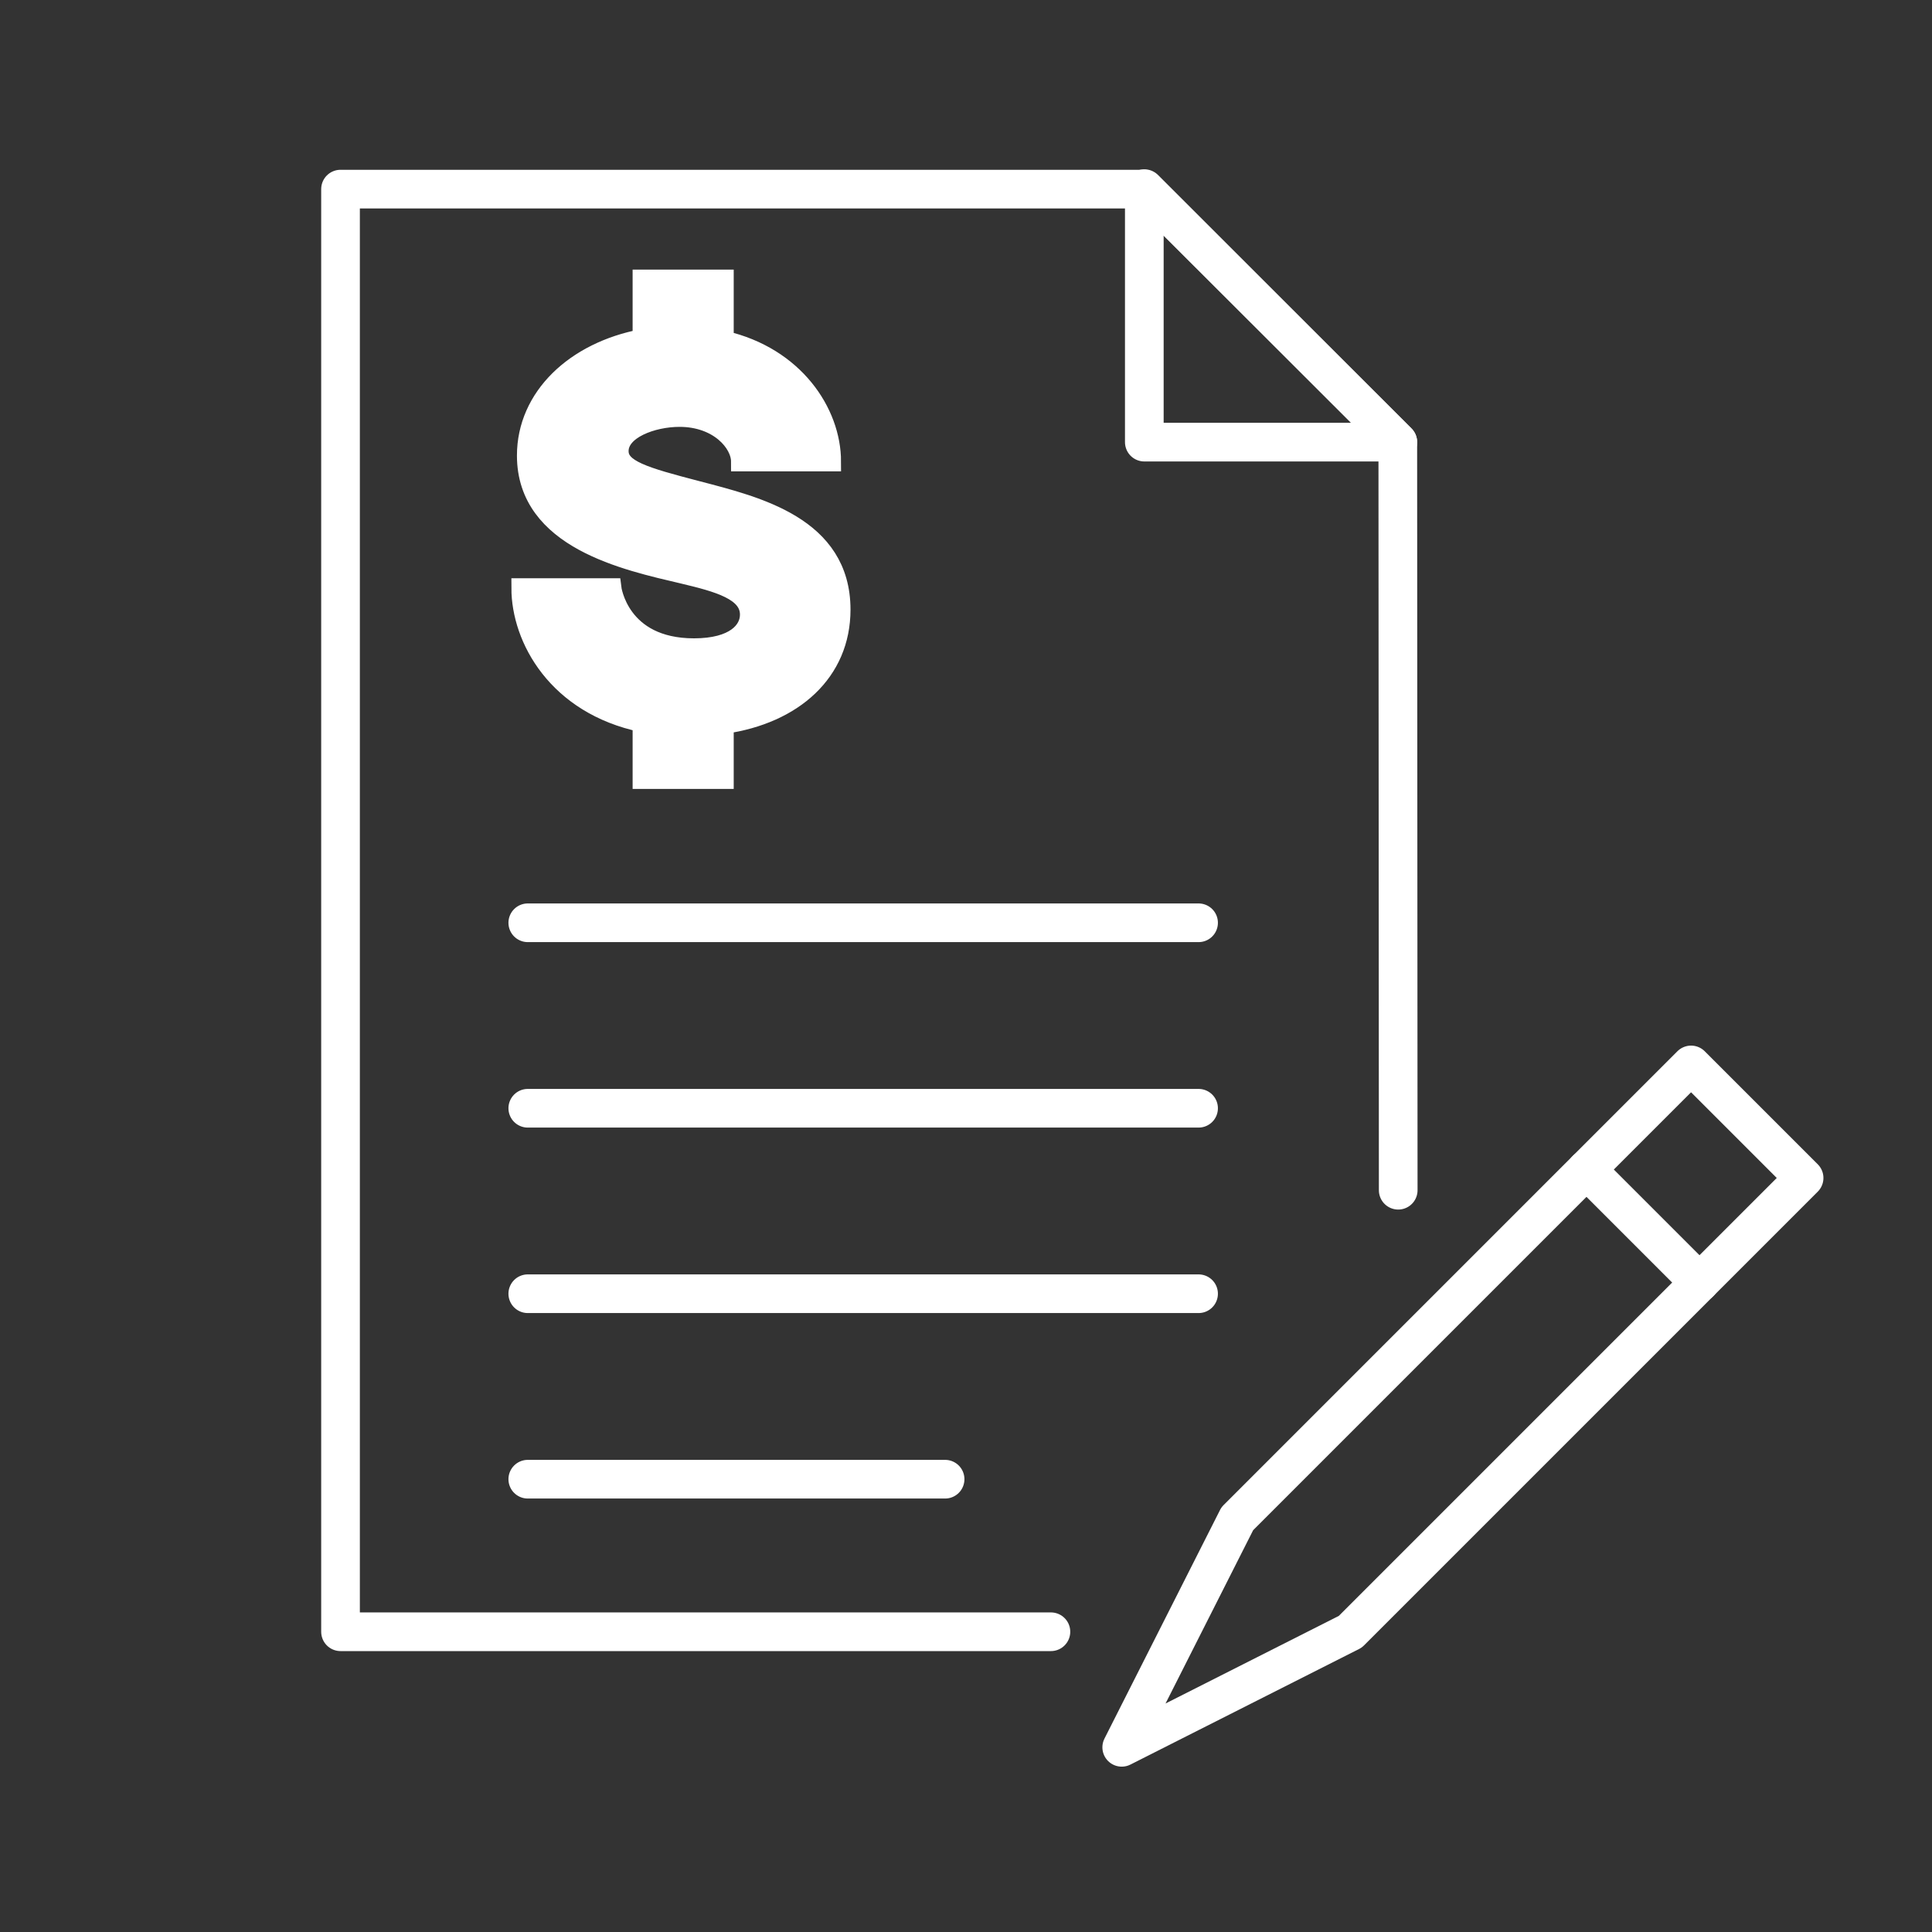
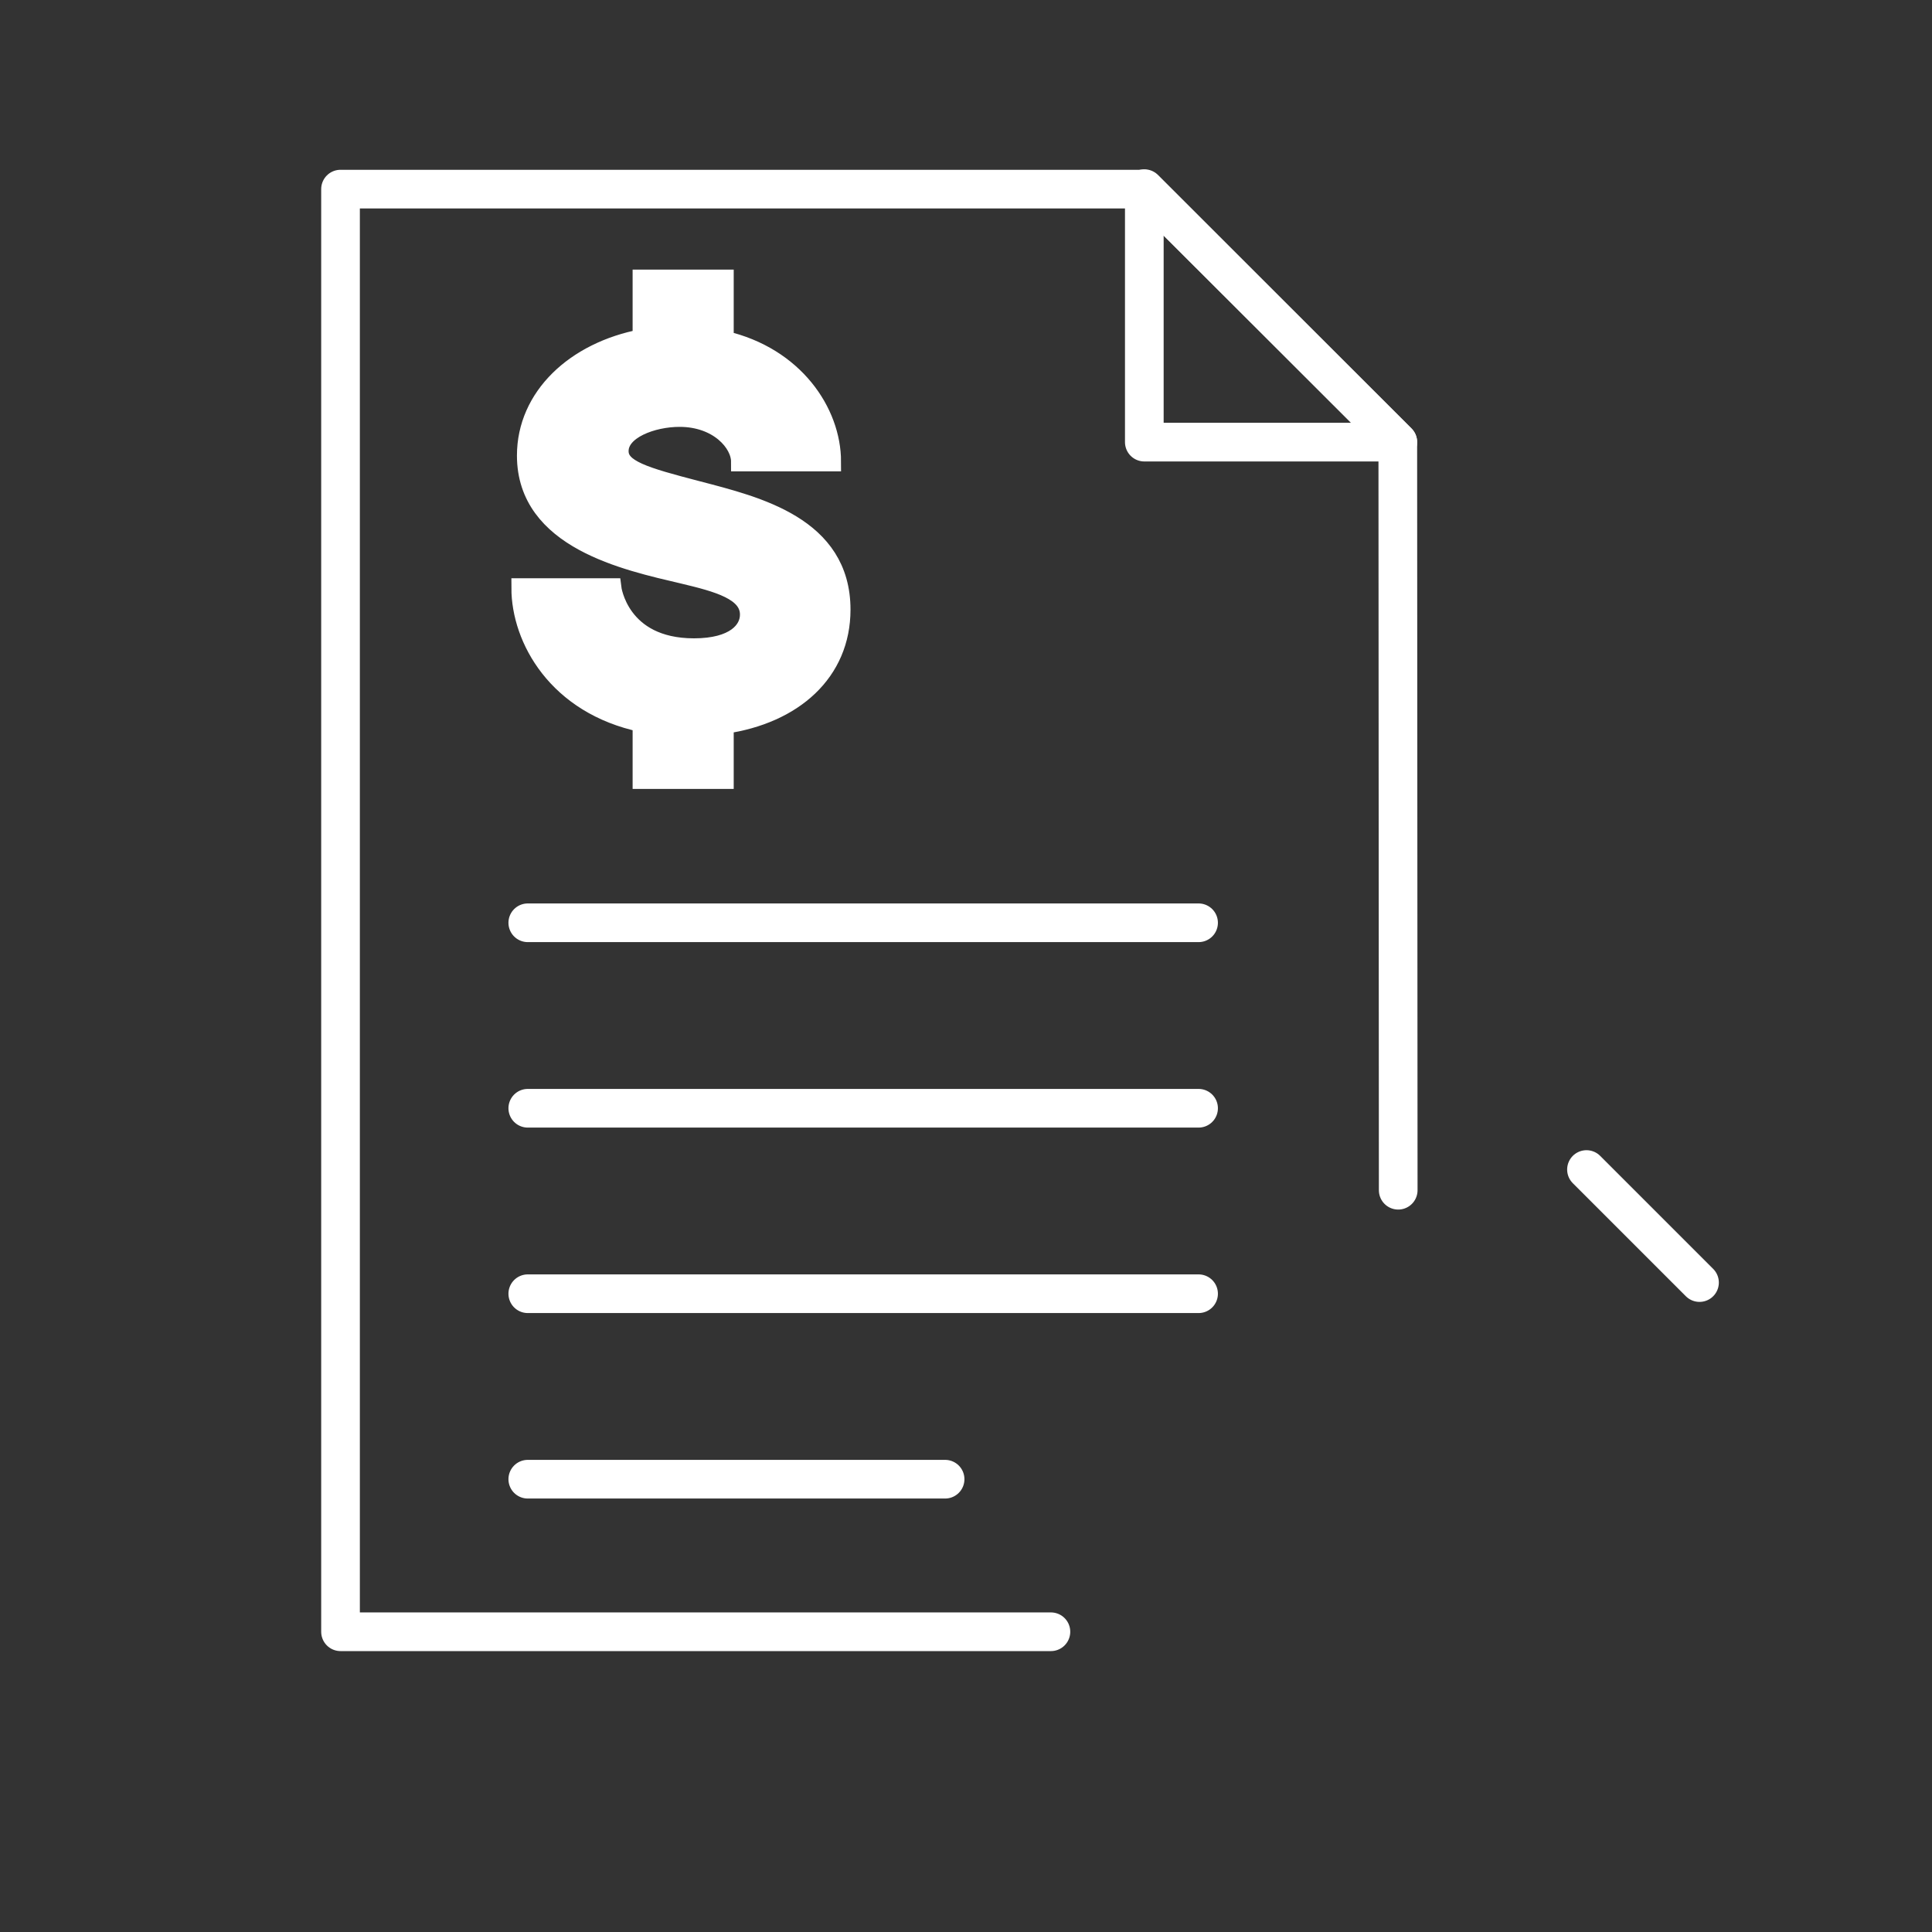
<svg xmlns="http://www.w3.org/2000/svg" xmlns:ns1="http://www.inkscape.org/namespaces/inkscape" xmlns:ns2="http://sodipodi.sourceforge.net/DTD/sodipodi-0.dtd" width="100" height="100" viewBox="0 0 100 100" id="svg9151" version="1.1" ns1:version="0.91 r13725">
  <rect x="0" y="0" width="100" height="100" fill="#333333" stroke="none" />
  <defs id="defs9153" />
  <ns2:namedview id="base" pagecolor="#ffffff" bordercolor="#666666" borderopacity="1.0" ns1:pageopacity="0.0" ns1:pageshadow="2" ns1:zoom="3.959798" ns1:cx="33.106846" ns1:cy="58.566384" ns1:document-units="px" ns1:current-layer="layer1" showgrid="false" ns1:snap-page="true" ns1:object-paths="true" ns1:object-nodes="true" ns1:snap-smooth-nodes="true" ns1:snap-intersection-paths="true" ns1:snap-midpoints="true" ns1:snap-center="true" fit-margin-top="0" fit-margin-left="0" fit-margin-right="0" fit-margin-bottom="0" units="px" ns1:window-width="1867" ns1:window-height="1056" ns1:window-x="53" ns1:window-y="24" ns1:window-maximized="1" />
  <g ns1:label="Layer 1" ns1:groupmode="layer" id="layer1" transform="translate(0,-952.362)">
    <g id="g5916-2-7" style="display:inline;stroke:#ffffff" transform="matrix(0.08,0,0,0.08,-254.493,863.942)">
      <path style="color:#000000;clip-rule:nonzero;display:inline;overflow:visible;visibility:visible;opacity:1;isolation:auto;mix-blend-mode:normal;color-interpolation:sRGB;color-interpolation-filters:linearRGB;solid-color:#000000;solid-opacity:1;fill:none;fill-opacity:1;fill-rule:evenodd;stroke:#ffffff;stroke-width:25.02;stroke-linecap:round;stroke-linejoin:round;stroke-miterlimit:4;stroke-dasharray:none;stroke-dashoffset:0;stroke-opacity:1;marker:none;color-rendering:auto;image-rendering:auto;shape-rendering:auto;text-rendering:auto;enable-background:accumulate" d="m 3861.102,2160.992 -459.62,0 0,-933.381 520.052,0 164,163.693 0.269,484.018" id="rect5712-8-1-5" ns1:connector-curvature="0" ns2:nodetypes="cccccc" />
      <path style="color:#000000;clip-rule:nonzero;display:inline;overflow:visible;visibility:visible;opacity:1;isolation:auto;mix-blend-mode:normal;color-interpolation:sRGB;color-interpolation-filters:linearRGB;solid-color:#000000;solid-opacity:1;fill:none;fill-opacity:1;fill-rule:evenodd;stroke:#ffffff;stroke-width:25.02;stroke-linecap:round;stroke-linejoin:round;stroke-miterlimit:4;stroke-dasharray:none;stroke-dashoffset:0;stroke-opacity:1;marker:none;color-rendering:auto;image-rendering:auto;shape-rendering:auto;text-rendering:auto;enable-background:accumulate" d="m 4085.534,1391.304 -164,0 1e-4,-164 164,164" id="path5730-2-0-3" ns1:connector-curvature="0" />
      <path style="color:#000000;clip-rule:nonzero;display:inline;overflow:visible;visibility:visible;opacity:1;isolation:auto;mix-blend-mode:normal;color-interpolation:sRGB;color-interpolation-filters:linearRGB;solid-color:#000000;solid-opacity:1;fill:none;fill-opacity:1;fill-rule:evenodd;stroke:#ffffff;stroke-width:25.02;stroke-linecap:round;stroke-linejoin:round;stroke-miterlimit:4;stroke-dasharray:none;stroke-dashoffset:0;stroke-opacity:1;marker:none;color-rendering:auto;image-rendering:auto;shape-rendering:auto;text-rendering:auto;enable-background:accumulate" d="m 3522.636,1702.288 434,0" id="path5747-2-1-5" ns1:connector-curvature="0" />
      <path style="color:#000000;clip-rule:nonzero;display:inline;overflow:visible;visibility:visible;opacity:1;isolation:auto;mix-blend-mode:normal;color-interpolation:sRGB;color-interpolation-filters:linearRGB;solid-color:#000000;solid-opacity:1;fill:none;fill-opacity:1;fill-rule:evenodd;stroke:#ffffff;stroke-width:25.02;stroke-linecap:round;stroke-linejoin:round;stroke-miterlimit:4;stroke-dasharray:none;stroke-dashoffset:0;stroke-opacity:1;marker:none;color-rendering:auto;image-rendering:auto;shape-rendering:auto;text-rendering:auto;enable-background:accumulate" d="m 3522.636,1822.288 434,0" id="path5747-6-0-3-6" ns1:connector-curvature="0" />
      <path style="color:#000000;clip-rule:nonzero;display:inline;overflow:visible;visibility:visible;opacity:1;isolation:auto;mix-blend-mode:normal;color-interpolation:sRGB;color-interpolation-filters:linearRGB;solid-color:#000000;solid-opacity:1;fill:none;fill-opacity:1;fill-rule:evenodd;stroke:#ffffff;stroke-width:25.02;stroke-linecap:round;stroke-linejoin:round;stroke-miterlimit:4;stroke-dasharray:none;stroke-dashoffset:0;stroke-opacity:1;marker:none;color-rendering:auto;image-rendering:auto;shape-rendering:auto;text-rendering:auto;enable-background:accumulate" d="m 3522.636,1942.288 434,0" id="path5747-0-6-7-2" ns1:connector-curvature="0" />
      <path style="color:#000000;clip-rule:nonzero;display:inline;overflow:visible;visibility:visible;opacity:1;isolation:auto;mix-blend-mode:normal;color-interpolation:sRGB;color-interpolation-filters:linearRGB;solid-color:#000000;solid-opacity:1;fill:none;fill-opacity:1;fill-rule:evenodd;stroke:#ffffff;stroke-width:25.02;stroke-linecap:round;stroke-linejoin:round;stroke-miterlimit:4;stroke-dasharray:none;stroke-dashoffset:0;stroke-opacity:1;marker:none;color-rendering:auto;image-rendering:auto;shape-rendering:auto;text-rendering:auto;enable-background:accumulate" d="m 3522.636,2062.288 270,0" id="path5747-6-6-3-7-9" ns1:connector-curvature="0" ns2:nodetypes="cc" />
      <g style="font-style:normal;font-weight:normal;font-size:359.828px;line-height:125%;font-family:sans-serif;letter-spacing:0px;word-spacing:0px;display:inline;fill:#ffffff;fill-opacity:1;stroke:#ffffff;stroke-width:12.51;stroke-linecap:butt;stroke-linejoin:miter;stroke-miterlimit:4;stroke-dasharray:none;stroke-opacity:1" id="text5787-6-6-12">
        <path d="m 3725.18,1499.677 c 0,-53.974 -54.334,-66.927 -92.835,-77.003 -34.543,-8.996 -50.735,-13.673 -50.735,-25.548 0,-14.033 21.59,-21.949 39.221,-21.949 25.188,0 39.581,16.552 39.581,28.786 l 58.651,0 c 0,-32.024 -24.108,-68.007 -69.446,-78.442 l 0,-39.581 -52.894,0 0,38.501 c -43.539,8.276 -74.844,37.782 -74.844,75.563 0,54.334 64.409,68.007 101.111,76.643 22.669,5.397 43.179,10.795 43.179,26.267 0,10.435 -9.715,21.59 -35.983,21.59 -48.576,0 -53.254,-38.861 -53.254,-38.861 l -58.651,0 c 0,32.744 23.389,75.563 78.442,87.078 l 0,36.702 52.894,0 0,-35.623 c 44.978,-6.477 75.563,-33.824 75.563,-74.124 z" style="font-style:normal;font-variant:normal;font-weight:800;font-stretch:normal;font-size:359.825px;line-height:125%;font-family:AXIS;-inkscape-font-specification:'AXIS, Ultra-Bold';text-align:start;writing-mode:lr-tb;text-anchor:start;fill:#ffffff;stroke:#ffffff;stroke-width:12.51;stroke-miterlimit:4;stroke-dasharray:none" id="path5914-3-7" ns1:connector-curvature="0" />
      </g>
      <g style="display:inline;stroke:#ffffff;stroke-width:25.02;stroke-miterlimit:4;stroke-dasharray:none" id="g5864-0-9-0" transform="translate(-2023.81,-440.953)">
-         <path ns2:nodetypes="cccccc" ns1:connector-curvature="0" id="rect5791-8-5-1-9" d="m 6078.619,2601.945 -147.892,74.764 74.764,-147.892 293.6,-293.6 73.127,73.127 z" style="color:#000000;clip-rule:nonzero;display:inline;overflow:visible;visibility:visible;opacity:1;isolation:auto;mix-blend-mode:normal;color-interpolation:sRGB;color-interpolation-filters:linearRGB;solid-color:#000000;solid-opacity:1;fill:none;fill-opacity:1;fill-rule:evenodd;stroke:#ffffff;stroke-width:25.02;stroke-linecap:round;stroke-linejoin:round;stroke-miterlimit:4;stroke-dasharray:none;stroke-dashoffset:0;stroke-opacity:1;marker:none;color-rendering:auto;image-rendering:auto;shape-rendering:auto;text-rendering:auto;enable-background:accumulate" />
        <path ns1:connector-curvature="0" id="path5824-8-7-0-3" d="m 6304.55,2376.015 -73.127,-73.127" style="color:#000000;clip-rule:nonzero;display:inline;overflow:visible;visibility:visible;opacity:1;isolation:auto;mix-blend-mode:normal;color-interpolation:sRGB;color-interpolation-filters:linearRGB;solid-color:#000000;solid-opacity:1;fill:none;fill-opacity:1;fill-rule:evenodd;stroke:#ffffff;stroke-width:25.02;stroke-linecap:round;stroke-linejoin:round;stroke-miterlimit:4;stroke-dasharray:none;stroke-dashoffset:0;stroke-opacity:1;marker:none;color-rendering:auto;image-rendering:auto;shape-rendering:auto;text-rendering:auto;enable-background:accumulate" />
      </g>
    </g>
  </g>
</svg>